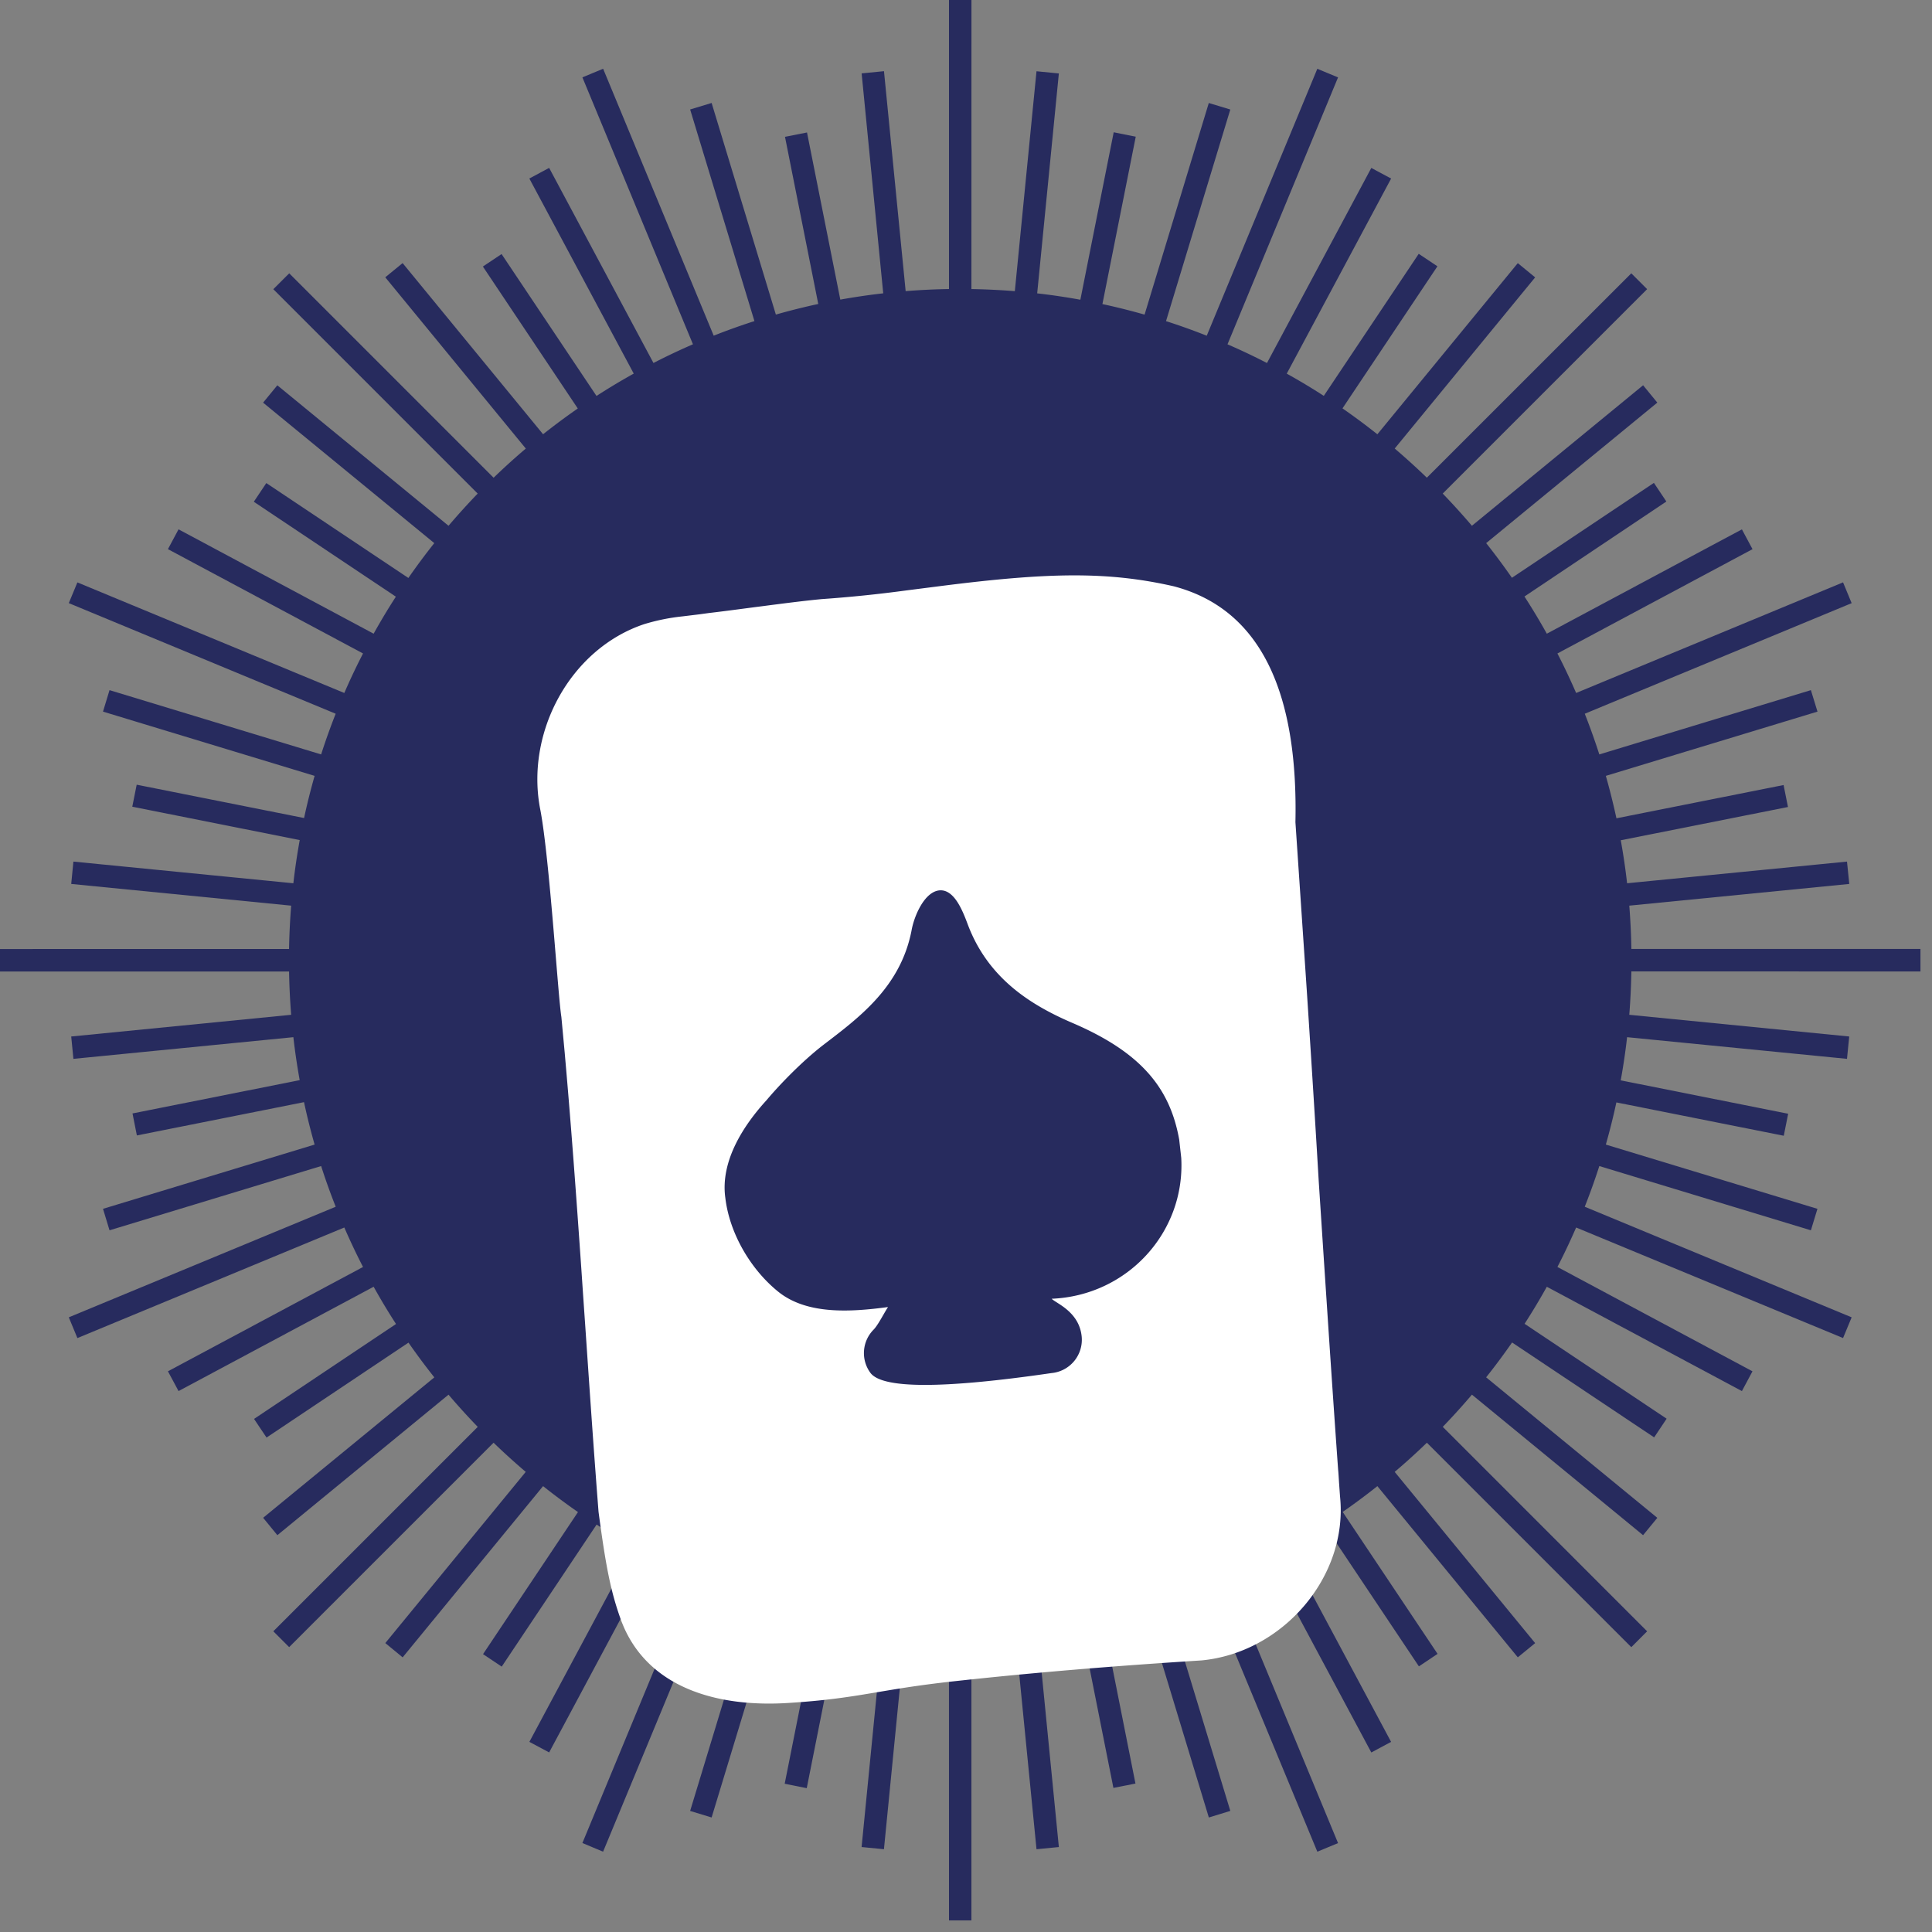
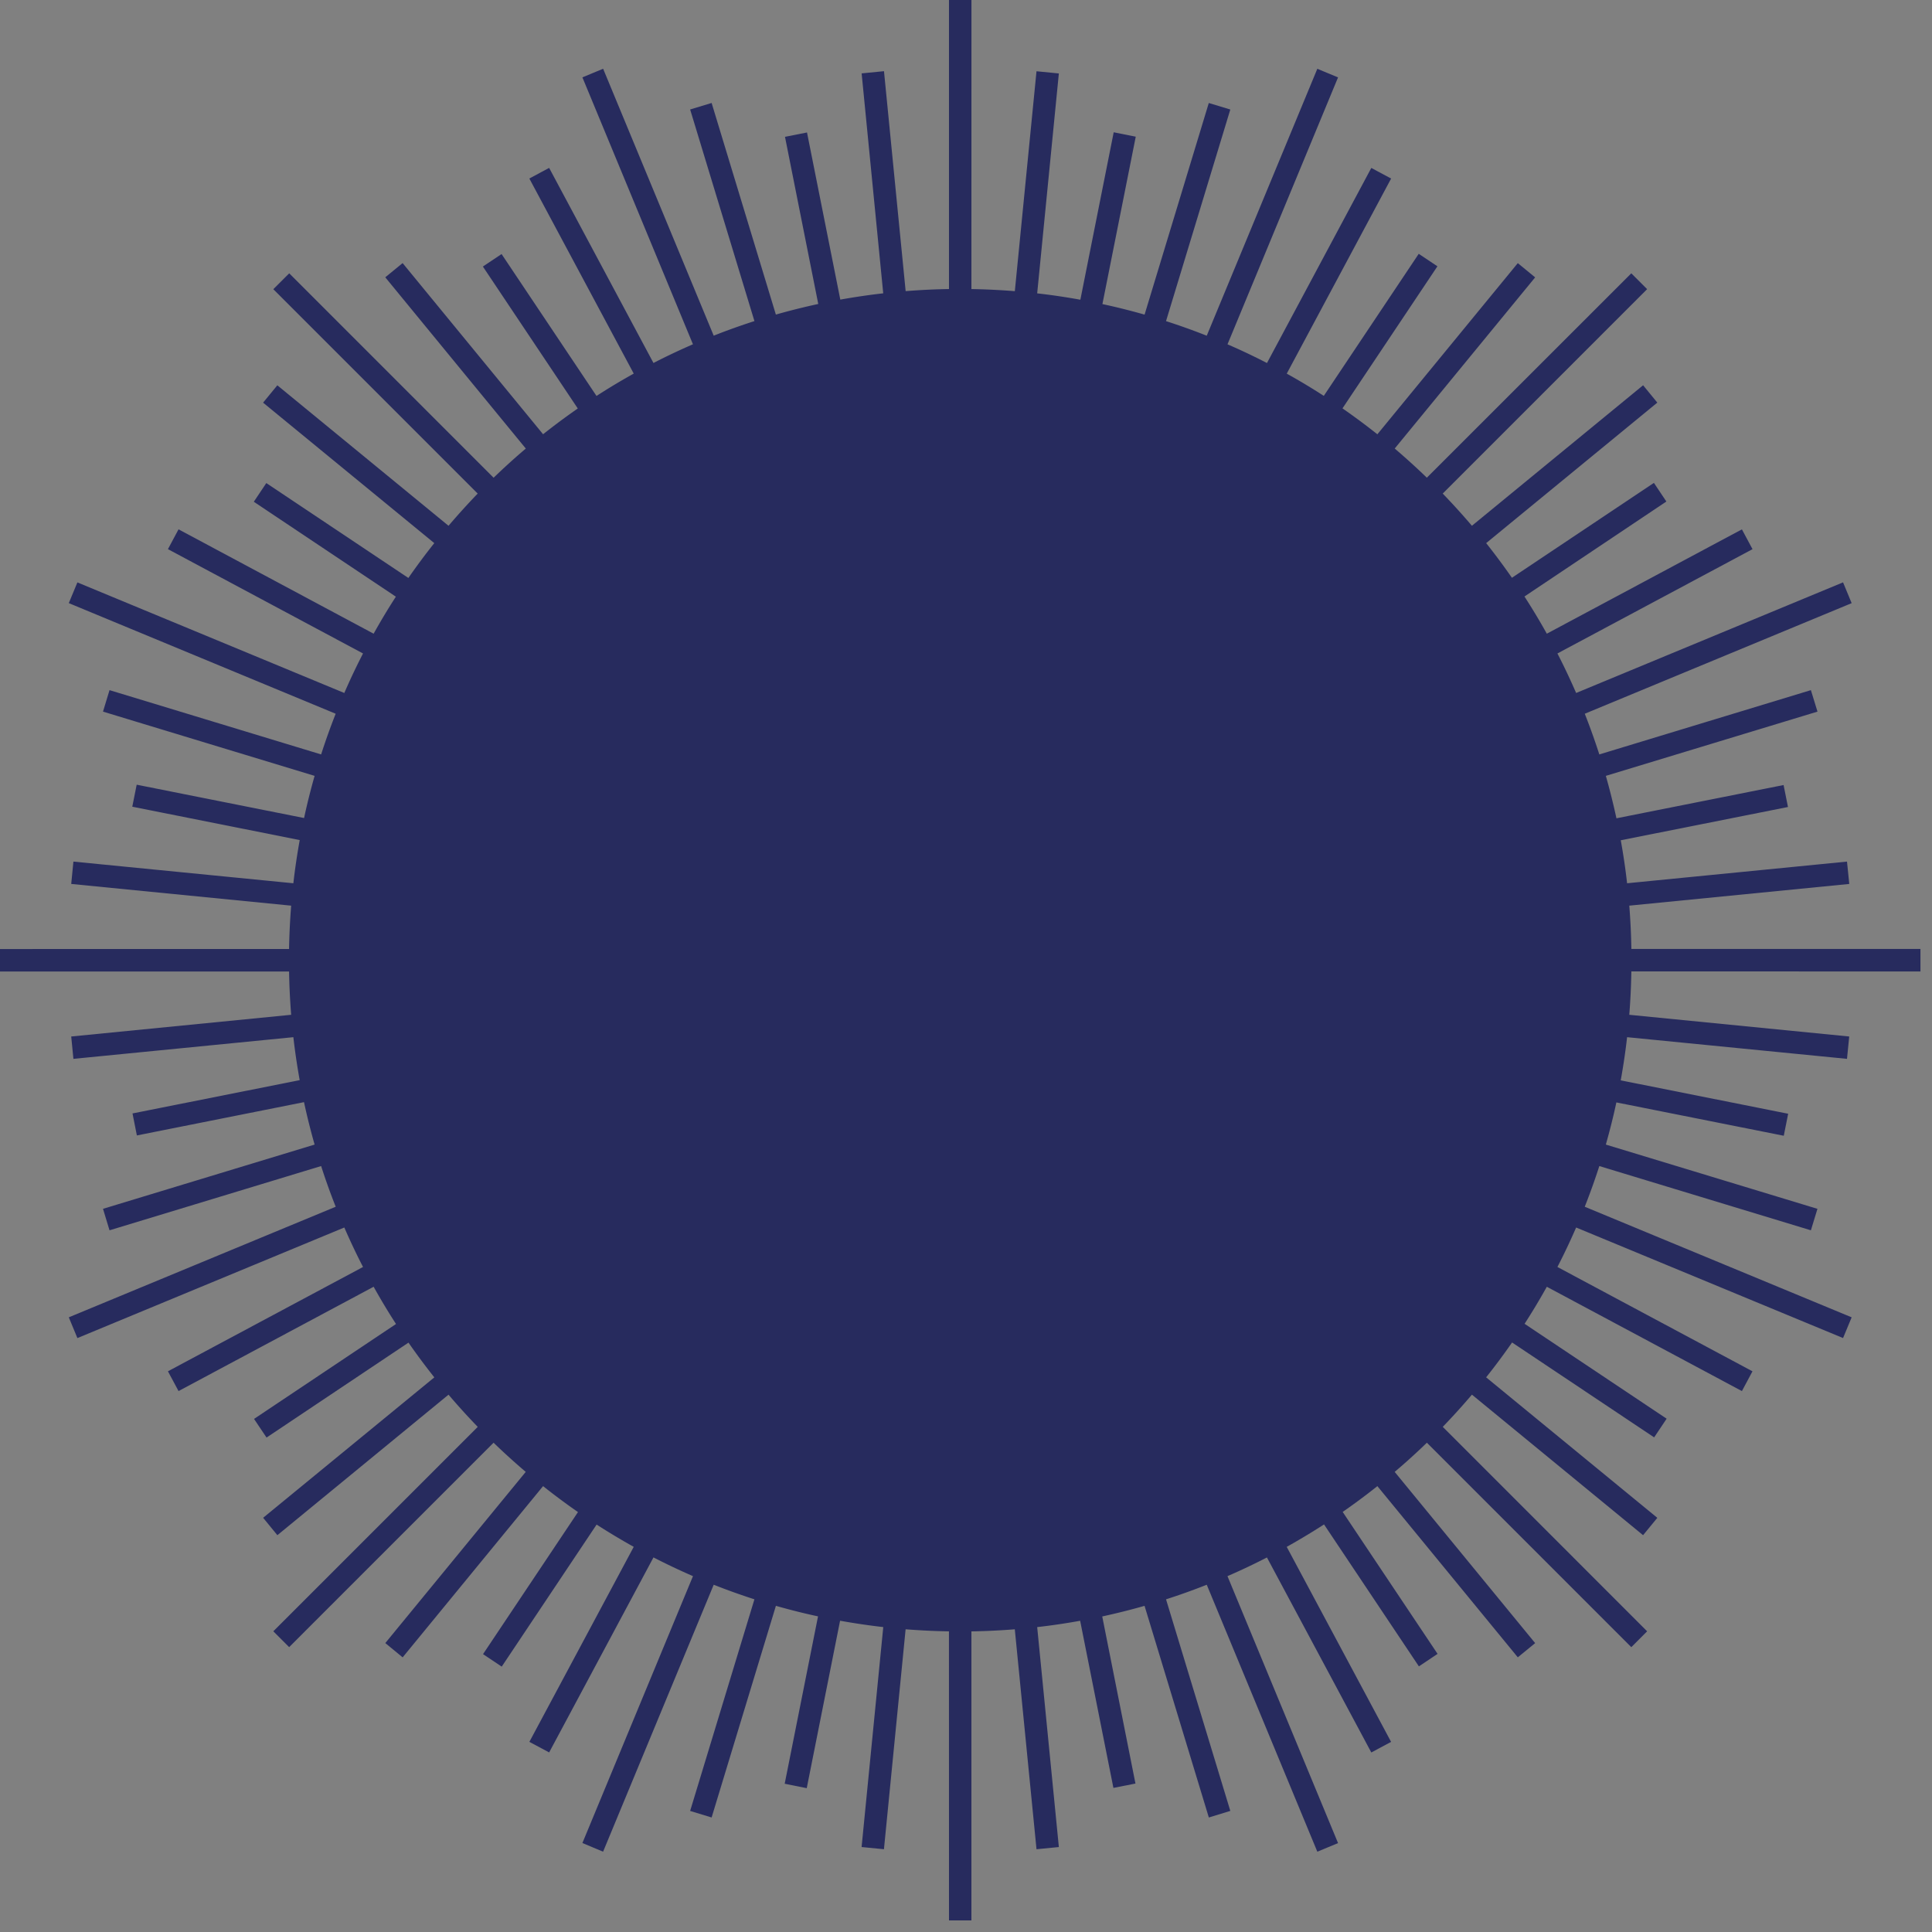
<svg xmlns="http://www.w3.org/2000/svg" width="51" height="51">
  <rect width="100%" height="100%" fill="#808080" stroke="none" />
  <g fill="none" fill-rule="evenodd">
    <path d="m25.644 0-.001 7.631h.034c.374.007.745.026 1.112.055l.572-5.805.59.058-.572 5.805c.384.043.764.1 1.14.168l.88-4.42.582.116-.88 4.419c.375.08.746.174 1.113.278l1.695-5.586.568.172-1.697 5.586c.364.117.722.245 1.075.385l2.919-7.046.547.227-2.918 7.046c.354.153.701.318 1.042.494l2.754-5.15.523.28-2.755 5.15c.333.185.66.381.978.587l2.506-3.75.493.33-2.506 3.75c.314.218.622.447.921.684l3.707-4.518.458.376-3.707 4.518c.29.248.573.504.848.77l5.397-5.395.418.418-5.396 5.396c.266.275.523.559.771.85l4.519-3.709.375.458-4.518 3.709c.236.297.463.603.68.915l3.748-2.505.329.492-3.746 2.507c.207.32.404.648.59.982l5.15-2.754.28.523-5.15 2.753c.176.341.34.689.494 1.043l7.046-2.92.227.549-7.045 2.919c.139.352.267.71.384 1.074l5.585-1.697.174.567-5.587 1.696c.105.369.198.742.28 1.12l4.412-.878.116.58-4.414.878c.068.375.124.753.167 1.135l5.805-.572.06.59-5.807.573c.03.378.049.759.055 1.143h7.631v.594l-7.632-.001v.034a17.93 17.93 0 0 1-.054 1.111l5.806.573-.059.59-5.805-.572c-.043.384-.1.764-.168 1.14l4.42.881-.116.581-4.419-.88c-.08.375-.174.746-.278 1.113l5.586 1.696-.173.567-5.585-1.696c-.117.363-.245.722-.385 1.074l7.046 2.919-.227.547-7.046-2.918c-.154.354-.318.701-.494 1.042l5.149 2.754-.279.522-5.15-2.754c-.185.333-.381.659-.587.978l3.75 2.505-.33.493-3.75-2.505c-.219.314-.447.622-.685.92l4.519 3.709-.376.458-4.518-3.71c-.248.292-.505.576-.77.85l5.395 5.397-.418.419-5.396-5.397c-.275.266-.558.523-.85.77l3.708 4.52-.458.375-3.707-4.519c-.298.237-.603.464-.916.681l2.505 3.747-.493.33-2.504-3.747c-.321.207-.65.405-.985.592l2.755 5.148-.522.28-2.755-5.148c-.34.175-.688.34-1.042.493l2.919 7.047-.547.227-2.919-7.047c-.353.14-.711.268-1.075.385l1.697 5.585-.567.174-1.697-5.587c-.368.105-.74.198-1.117.28l.877 4.411-.582.115-.878-4.412c-.374.068-.752.124-1.134.167l.572 5.806-.59.058-.573-5.806c-.378.03-.76.049-1.145.055v7.63h-.592l-.001-7.631h-.032a17.93 17.93 0 0 1-1.112-.054l-.572 5.806-.59-.058.572-5.806c-.384-.044-.764-.1-1.14-.168l-.88 4.42-.582-.117.88-4.418c-.375-.08-.746-.174-1.112-.278l-1.697 5.587-.567-.173 1.697-5.586a17.585 17.585 0 0 1-1.075-.385l-2.92 7.047-.546-.229 2.919-7.045a17.637 17.637 0 0 1-1.043-.494l-2.754 5.148-.522-.279 2.755-5.148c-.333-.186-.66-.382-.98-.588l-2.505 3.75-.493-.33 2.506-3.75a17.783 17.783 0 0 1-.921-.685l-3.707 4.52-.458-.377 3.707-4.519a17.824 17.824 0 0 1-.849-.77L7.633 43.48l-.418-.418 5.396-5.396a17.824 17.824 0 0 1-.771-.85l-4.518 3.709-.376-.459 4.519-3.707a17.783 17.783 0 0 1-.682-.917l-3.747 2.506-.33-.492 3.748-2.506c-.208-.32-.405-.649-.591-.983l-5.15 2.754-.28-.522 5.15-2.754c-.176-.34-.34-.688-.494-1.042l-7.046 2.919-.227-.548 7.046-2.919c-.14-.352-.268-.71-.385-1.074l-5.586 1.696-.172-.567 5.586-1.696a17.593 17.593 0 0 1-.28-1.12l-4.412.879-.115-.581 4.413-.879a17.697 17.697 0 0 1-.167-1.134l-5.806.572-.058-.59 5.806-.573c-.03-.378-.049-.76-.055-1.143H0v-.593l7.631-.001v-.033c.007-.373.026-.744.055-1.111l-5.806-.573.058-.59 5.806.572c.043-.384.1-.764.168-1.14l-4.42-.881.116-.581 4.419.88c.08-.376.174-.747.278-1.113l-5.586-1.696.172-.567 5.586 1.697c.117-.364.245-.722.384-1.074l-7.045-2.92.227-.547 7.046 2.919c.153-.354.318-.702.494-1.043l-5.15-2.754.28-.523 5.15 2.755c.185-.332.38-.658.587-.977L6.7 13.245l.33-.493 3.75 2.505c.218-.314.446-.621.684-.92l-4.519-3.708.376-.458 4.519 3.708c.248-.291.505-.575.77-.85L7.215 7.634l.42-.419 5.395 5.396c.275-.266.558-.523.85-.77L10.17 7.32l.458-.375 3.708 4.518c.298-.236.603-.463.916-.68l-2.505-3.747.493-.33 2.506 3.746c.32-.207.648-.404.983-.59l-2.756-5.15.523-.28 2.754 5.15c.34-.176.688-.34 1.042-.494l-2.918-7.046.547-.227 2.919 7.046c.353-.14.711-.268 1.075-.385L18.218 2.89l.567-.172 1.696 5.586c.368-.105.741-.198 1.119-.28l-.878-4.412.581-.115.879 4.412c.374-.067.752-.123 1.133-.166l-.57-5.806.59-.058.572 5.806c.378-.03.76-.049 1.144-.055V0h.593Z" fill="#272B5E" />
-     <path d="M20.806 44.954c-1.892.12-3.641-.41-4.34-2.006l-.056-.135c-.289-.787-.417-1.458-.61-2.905l-.053-.684-.02-.272c-.075-1.001-.15-2.08-.28-3.985-.05-.713-.073-1.059-.101-1.47-.148-2.136-.27-3.756-.397-5.223l-.042-.483-.088-.945c-.089-.55-.312-4.17-.552-5.45-.415-2.044.779-4.266 2.738-4.92a5.378 5.378 0 0 1 1.01-.205l.452-.055.24-.033c.29-.034.48-.058 1.221-.156l.235-.03c.687-.09 1.129-.144 1.527-.182a34.77 34.77 0 0 0 2.242-.23l.979-.125c2.74-.345 4.317-.384 6.07.016 2.416.632 3.284 2.999 3.215 6.228l.266 3.938.018.27.018.268.027.413c.11 1.692.204 3.189.287 4.602l.123 1.881.128 1.933c.097 1.459.18 2.674.26 3.786l.005.053c.005.058.01.14.02.303l.001.012.024.338c.22 2.115-1.508 4.127-3.658 4.33-2.334.147-4.475.325-6.519.549-2.044.223-2.498.455-4.39.574Z" fill="#FFF" fill-rule="nonzero" />
    <path d="M28.314 27.005c-1.07-.46-2.213-1.15-2.759-2.58-.138-.37-.359-.952-.753-.922-.395.035-.668.665-.738 1.052-.29 1.508-1.4 2.315-2.326 3.025-.567.437-1.169 1.063-1.503 1.462-.59.645-1.226 1.595-1.088 2.58.11.93.66 1.874 1.381 2.463.76.626 1.92.551 2.913.418-.112.172-.263.476-.38.596a.879.879 0 0 0-.09 1.133c.299.43 1.894.435 4.784.014a.883.883 0 0 0 .8-.952c-.059-.67-.679-.888-.793-1.01 2.001-.083 3.528-1.757 3.42-3.716-.002-.028-.052-.462-.053-.48-.24-1.346-.98-2.295-2.815-3.083Z" fill="#272B5E" fill-rule="nonzero" />
  </g>
</svg>